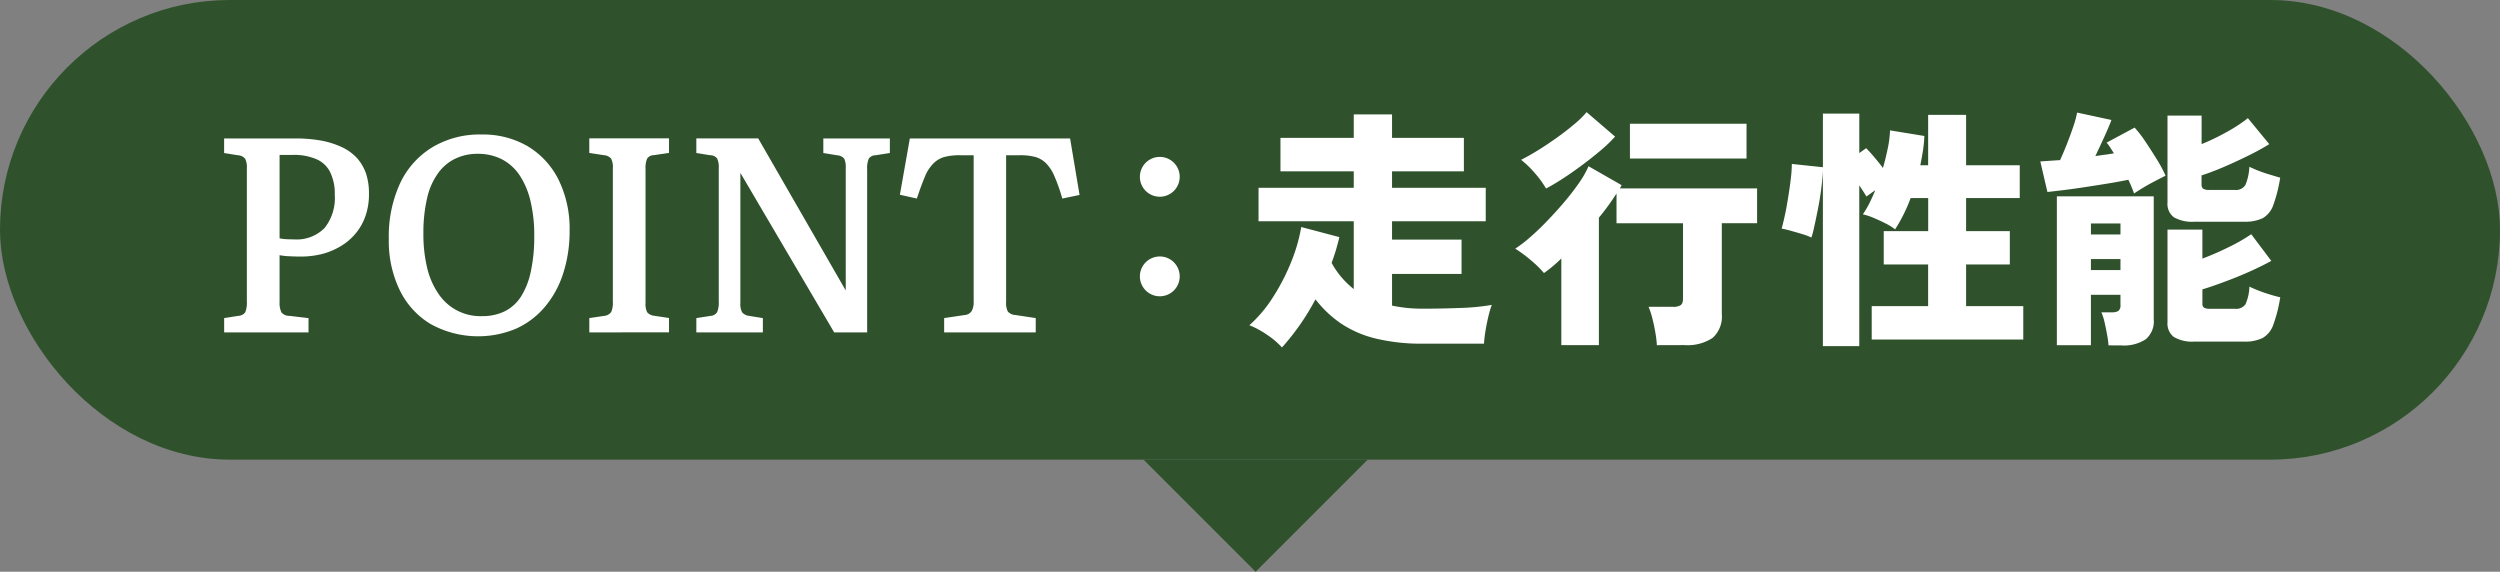
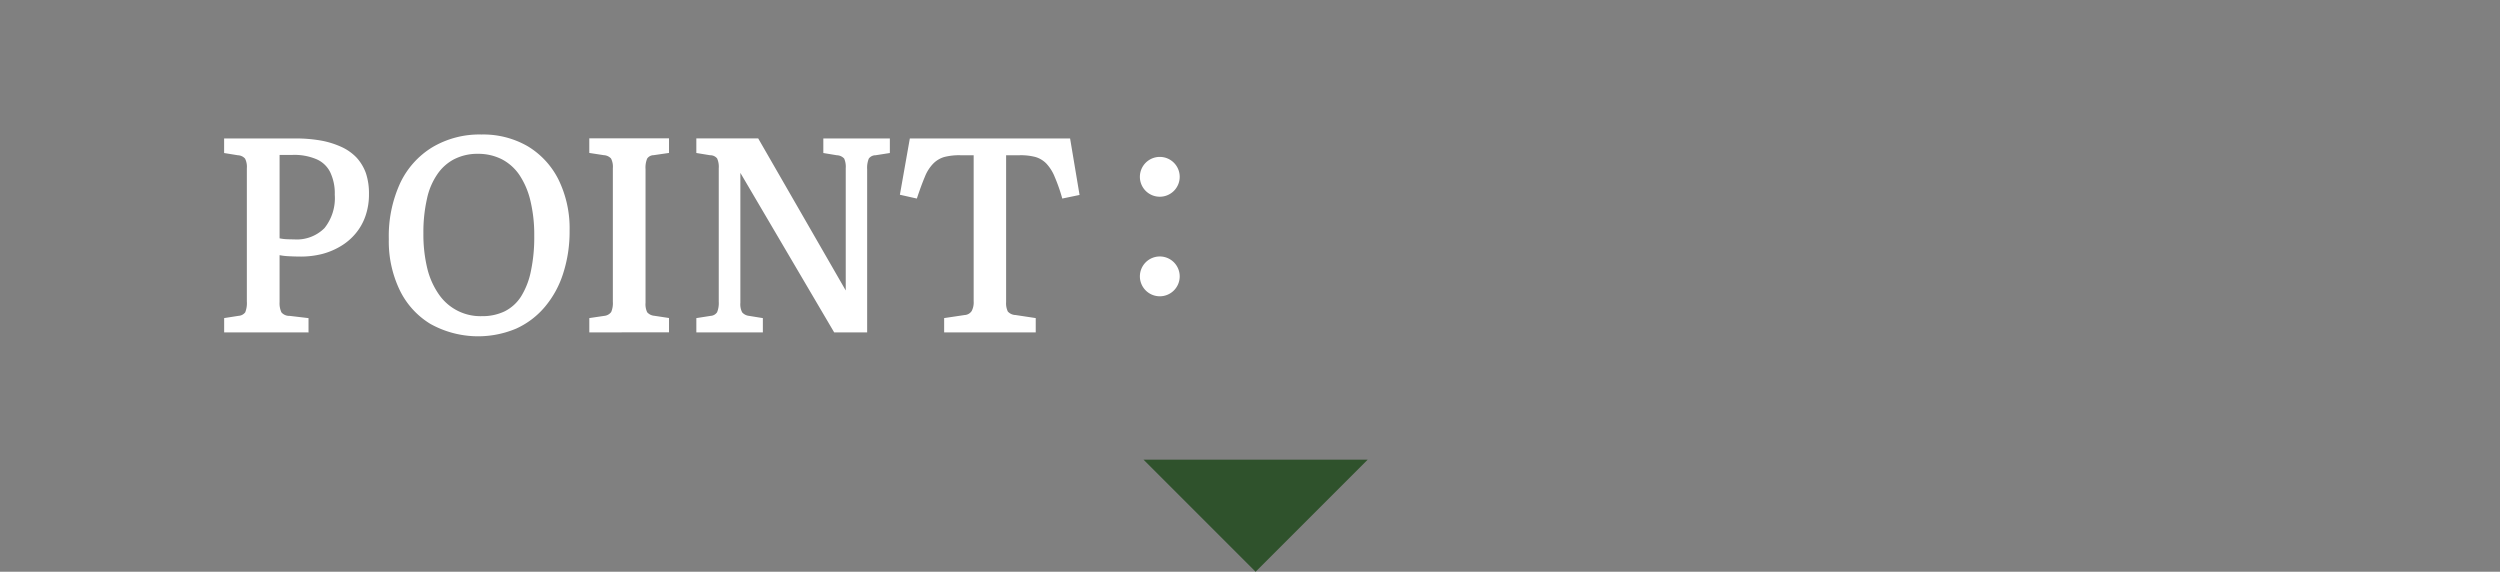
<svg xmlns="http://www.w3.org/2000/svg" width="223" height="51" viewBox="0 0 223 51">
  <rect x="0" y="0" width="223" height="51" fill="#808080" stroke="none" />
  <g id="txt_bln02" transform="translate(-786 -4231)">
    <g id="グループ_11989" data-name="グループ 11989" transform="translate(547 909)">
-       <rect id="長方形_9904" data-name="長方形 9904" width="223" height="41" rx="20.5" transform="translate(239 3322)" fill="#2f522c" />
      <path id="多角形_1" data-name="多角形 1" d="M10,0,20,10H0Z" transform="translate(361 3373) rotate(180)" fill="#2f522c" />
    </g>
    <g id="グループ_12496" data-name="グループ 12496" transform="translate(547 909)">
      <path id="合体_372" data-name="合体 372" d="M5082,19766.654a1.776,1.776,0,1,1,1.776,1.775A1.778,1.778,0,0,1,5082,19766.654Zm0-8.881a1.776,1.776,0,1,1,1.776,1.775A1.773,1.773,0,0,1,5082,19757.773Z" transform="translate(-4741.322 -16420)" fill="#fff" />
      <path id="合体_370" data-name="合体 370" d="M4816.534,16447.9a7.17,7.17,0,0,1-2.755-3.035,10.014,10.014,0,0,1-.967-4.531,11.313,11.313,0,0,1,1.01-4.992,7.475,7.475,0,0,1,2.872-3.207,8.223,8.223,0,0,1,4.385-1.137,7.921,7.921,0,0,1,4.122,1.047,7.253,7.253,0,0,1,2.748,2.977,9.85,9.85,0,0,1,.989,4.547,12.105,12.105,0,0,1-.567,3.8,8.674,8.674,0,0,1-1.629,2.992,7.262,7.262,0,0,1-2.565,1.949,8.748,8.748,0,0,1-7.643-.41Zm2.146-14.719a4.1,4.1,0,0,0-1.527,1.344,6.056,6.056,0,0,0-.938,2.211,13.417,13.417,0,0,0-.318,3.078,12.891,12.891,0,0,0,.348,3.133,6.886,6.886,0,0,0,1.041,2.324,4.491,4.491,0,0,0,3.823,1.93,4.565,4.565,0,0,0,2.037-.43,3.706,3.706,0,0,0,1.454-1.312,6.8,6.8,0,0,0,.879-2.242,14.557,14.557,0,0,0,.306-3.184,13,13,0,0,0-.342-3.125,7.038,7.038,0,0,0-.974-2.289,4.289,4.289,0,0,0-1.578-1.414,4.659,4.659,0,0,0-2.146-.484A4.523,4.523,0,0,0,4818.679,16433.184Zm43.668,15.469v-1.277l1.832-.273a.8.8,0,0,0,.626-.359,1.666,1.666,0,0,0,.175-.867v-13.027h-1.208a5.356,5.356,0,0,0-1.41.156,2.288,2.288,0,0,0-.988.59,3.549,3.549,0,0,0-.749,1.18c-.211.5-.451,1.148-.713,1.938l-1.513-.34.887-5.02h14.295l.844,5.039-1.542.32a14.965,14.965,0,0,0-.676-1.937,3.81,3.81,0,0,0-.741-1.18,2.238,2.238,0,0,0-.981-.59,5.169,5.169,0,0,0-1.382-.156h-1.229v13.1a1.712,1.712,0,0,0,.152.84.958.958,0,0,0,.69.313l1.8.273v1.277Zm-9.809,0-8.368-14.23v11.594a1.563,1.563,0,0,0,.16.848.956.956,0,0,0,.61.313l1.236.2v1.277h-5.933v-1.277l1.279-.2a.737.737,0,0,0,.574-.328,2.14,2.14,0,0,0,.146-.926v-11.914a1.839,1.839,0,0,0-.146-.875.79.79,0,0,0-.625-.285l-1.229-.2v-1.3h5.519l7.808,13.563v-10.906a1.845,1.845,0,0,0-.137-.855.911.911,0,0,0-.655-.3l-1.207-.2v-1.3h5.934v1.3l-1.279.2a.742.742,0,0,0-.6.3,2.2,2.2,0,0,0-.146.949v14.551Zm-21.842,0v-1.277l1.353-.2a.861.861,0,0,0,.6-.344,2.012,2.012,0,0,0,.146-.91v-11.914a1.629,1.629,0,0,0-.16-.863.932.932,0,0,0-.641-.3l-1.3-.2v-1.3h7.111v1.3l-1.374.2a.715.715,0,0,0-.574.3,2.1,2.1,0,0,0-.146.949v11.914a1.672,1.672,0,0,0,.146.848.942.942,0,0,0,.625.313l1.323.2v1.277Zm-32.572,0v-1.277l1.279-.2a.815.815,0,0,0,.6-.312,2.238,2.238,0,0,0,.145-.969v-11.887a1.625,1.625,0,0,0-.159-.855.885.885,0,0,0-.634-.3l-1.235-.2v-1.3h6.348a13.018,13.018,0,0,1,2.312.191,7.728,7.728,0,0,1,1.833.578,4.377,4.377,0,0,1,1.338.957,4.134,4.134,0,0,1,.821,1.383,5.678,5.678,0,0,1,.269,1.836,5.831,5.831,0,0,1-.312,1.969,4.884,4.884,0,0,1-.88,1.563,5.134,5.134,0,0,1-1.323,1.129,6.33,6.33,0,0,1-1.665.7,7.764,7.764,0,0,1-1.869.23c-.429,0-.828-.016-1.191-.035a5.336,5.336,0,0,1-.734-.09v4.188a1.91,1.91,0,0,0,.166.914.908.908,0,0,0,.729.313l1.687.2v1.277Zm4.944-8.391a3.893,3.893,0,0,0,.545.074c.232.012.473.02.734.02a3.488,3.488,0,0,0,2.727-1.008,4.285,4.285,0,0,0,.916-2.977,4.347,4.347,0,0,0-.415-2.023,2.439,2.439,0,0,0-1.229-1.148,5.05,5.05,0,0,0-2.122-.379h-1.156Z" transform="translate(-4539.13 -13097)" fill="#fff" />
-       <path id="合体_371" data-name="合体 371" d="M5083.779,19775.859a7.787,7.787,0,0,0-1.563-.844,11.768,11.768,0,0,0,2.08-2.461,18.727,18.727,0,0,0,1.628-3.133,14.945,14.945,0,0,0,.918-3.166l3.4.9c-.089.373-.188.754-.3,1.131s-.243.77-.392,1.162a7.5,7.5,0,0,0,1.976,2.338v-6.045h-8.493v-2.988h8.493v-1.465h-6.537v-2.988h6.537v-2.09h3.415v2.09h6.408v2.988h-6.408v1.465h8.358v2.988h-8.358v1.637h6.2v3.059h-6.2v2.828a13.1,13.1,0,0,0,2.79.273q1.526,0,3.2-.061a19.891,19.891,0,0,0,2.909-.277,8.714,8.714,0,0,0-.293.979c-.1.426-.193.863-.268,1.324a10.414,10.414,0,0,0-.134,1.156h-5.415a17.26,17.26,0,0,1-4.214-.451,9.661,9.661,0,0,1-3.092-1.324,10,10,0,0,1-2.313-2.18,21.339,21.339,0,0,1-2.988,4.293A6.968,6.968,0,0,0,5083.779,19775.859Zm49.594,1.018v-15.615c-.03.547-.089,1.127-.169,1.738s-.184,1.205-.3,1.781-.218,1.078-.317,1.51a8.2,8.2,0,0,1-.238.9,5.693,5.693,0,0,0-.829-.309c-.322-.1-.655-.193-.987-.287s-.611-.16-.839-.2c.094-.322.188-.734.3-1.24s.2-1.043.292-1.609.169-1.111.229-1.637a11.748,11.748,0,0,0,.089-1.281l2.77.293v-4.785h3.246v3.52l.61-.432c.2.193.437.457.715.785s.541.648.784.982c.169-.586.308-1.172.432-1.758a9.487,9.487,0,0,0,.2-1.6l3.063.5a10.722,10.722,0,0,1-.124,1.295c-.07.438-.149.879-.238,1.316h.7v-4.492h3.385v4.492h4.785v2.928h-4.785v2.947h3.9v2.975h-3.9v3.717h5.1v2.979h-13.52v-2.979h5.033v-3.717H5138.8v-2.975h3.966v-2.947H5141.2a14.338,14.338,0,0,1-1.385,2.789,4.936,4.936,0,0,0-.858-.531c-.348-.178-.7-.338-1.058-.49a5.562,5.562,0,0,0-.963-.318,7.946,7.946,0,0,0,.591-1c.179-.361.353-.748.521-1.156l-.794.566c-.075-.135-.174-.289-.288-.467s-.228-.348-.347-.531v14.344Zm25.477-.068a7.676,7.676,0,0,0-.129-.963q-.1-.56-.224-1.1a4.811,4.811,0,0,0-.283-.883h.928a1.114,1.114,0,0,0,.59-.123.633.633,0,0,0,.184-.537v-.9h-2.635v4.49h-3.038v-13.275h8.641v10.959a2.09,2.09,0,0,1-.715,1.791,3.52,3.52,0,0,1-2.164.547Zm-1.568-6.717h2.635v-.977h-2.635Zm0-3.176h2.635v-.979h-2.635Zm-38.719,9.877a9.472,9.472,0,0,0-.134-1.127q-.111-.647-.268-1.266a7.3,7.3,0,0,0-.337-1.027h2.159a1.273,1.273,0,0,0,.7-.145c.144-.094.213-.307.213-.639v-6.672h-5.931v-2.654a21.843,21.843,0,0,1-1.573,2.158v11.371h-3.351v-7.732a12.162,12.162,0,0,1-1.548,1.3,9.748,9.748,0,0,0-1.181-1.156,12.624,12.624,0,0,0-1.38-1.021,11.326,11.326,0,0,0,1.28-.979c.5-.428,1.008-.914,1.539-1.465s1.047-1.111,1.548-1.707a20.431,20.431,0,0,0,1.325-1.717,8.182,8.182,0,0,0,.844-1.484l2.948,1.688a1.275,1.275,0,0,1-.069.145c-.03.055-.06.1-.089.148h12.245v3.1h-3.147v8.111a2.556,2.556,0,0,1-.809,2.113,4.034,4.034,0,0,1-2.536.65Zm47.976-.322a3.218,3.218,0,0,1-1.866-.412,1.515,1.515,0,0,1-.561-1.316v-8.258h3.112v2.586a25.278,25.278,0,0,0,2.368-1.033,15.587,15.587,0,0,0,1.99-1.141l1.787,2.377c-.541.3-1.186.621-1.94.959s-1.494.635-2.244.912-1.4.506-1.96.67v1.227a.468.468,0,0,0,.134.4,1.02,1.02,0,0,0,.565.105h2.179a1.027,1.027,0,0,0,.963-.4,4.166,4.166,0,0,0,.353-1.578c.213.109.481.223.809.354s.666.242,1.022.352.66.189.918.248a12.7,12.7,0,0,1-.615,2.438,2.2,2.2,0,0,1-.943,1.186,3.565,3.565,0,0,1-1.667.328Zm0-10.691a3.282,3.282,0,0,1-1.866-.4,1.493,1.493,0,0,1-.561-1.307v-7.758h3.042v2.543a19.471,19.471,0,0,0,2.278-1.1,13.207,13.207,0,0,0,1.851-1.215l1.906,2.318a21.413,21.413,0,0,1-1.9,1.041c-.734.363-1.464.7-2.2,1.014s-1.38.555-1.94.734v.793a.492.492,0,0,0,.134.389.993.993,0,0,0,.571.113h2.244a.987.987,0,0,0,.963-.441,4.648,4.648,0,0,0,.353-1.623c.213.1.481.223.809.352s.666.244,1.022.348.66.2.918.273a12.717,12.717,0,0,1-.615,2.441,2.145,2.145,0,0,1-.943,1.172,3.634,3.634,0,0,1-1.667.313Zm-5.921-3.742c-.5.1-1.072.213-1.723.318s-1.315.213-2,.316-1.33.2-1.941.273-1.131.139-1.553.184l-.635-2.725c.223-.016.491-.035.8-.055s.63-.045.963-.061c.184-.4.382-.863.6-1.414s.417-1.092.591-1.613a8.259,8.259,0,0,0,.328-1.215l3.063.66q-.179.5-.6,1.428c-.283.621-.561,1.217-.834,1.793.3-.045.6-.09.878-.125s.536-.078.779-.123c-.119-.184-.233-.357-.337-.527a3.657,3.657,0,0,0-.317-.426l2.5-1.34a10.218,10.218,0,0,1,.928,1.2c.348.516.69,1.047,1.033,1.6a12.443,12.443,0,0,1,.8,1.488c-.238.119-.541.273-.893.457s-.705.373-1.042.576-.635.393-.878.557A10.965,10.965,0,0,0,5160.618,19762.037Zm-52.93-.58a8.67,8.67,0,0,0-1.236-1.2c.432-.215.928-.492,1.484-.834s1.122-.721,1.7-1.133,1.1-.818,1.568-1.215a8.111,8.111,0,0,0,1.092-1.068l2.542,2.18a12.68,12.68,0,0,1-1.236,1.191c-.511.432-1.062.873-1.653,1.314s-1.176.85-1.752,1.227-1.082.67-1.519.9A8.485,8.485,0,0,0,5107.688,19761.457Zm8.473-1.316v-3.1h10.4v3.1Z" transform="translate(-4731.771 -16424.004)" fill="#fff" />
    </g>
  </g>
</svg>